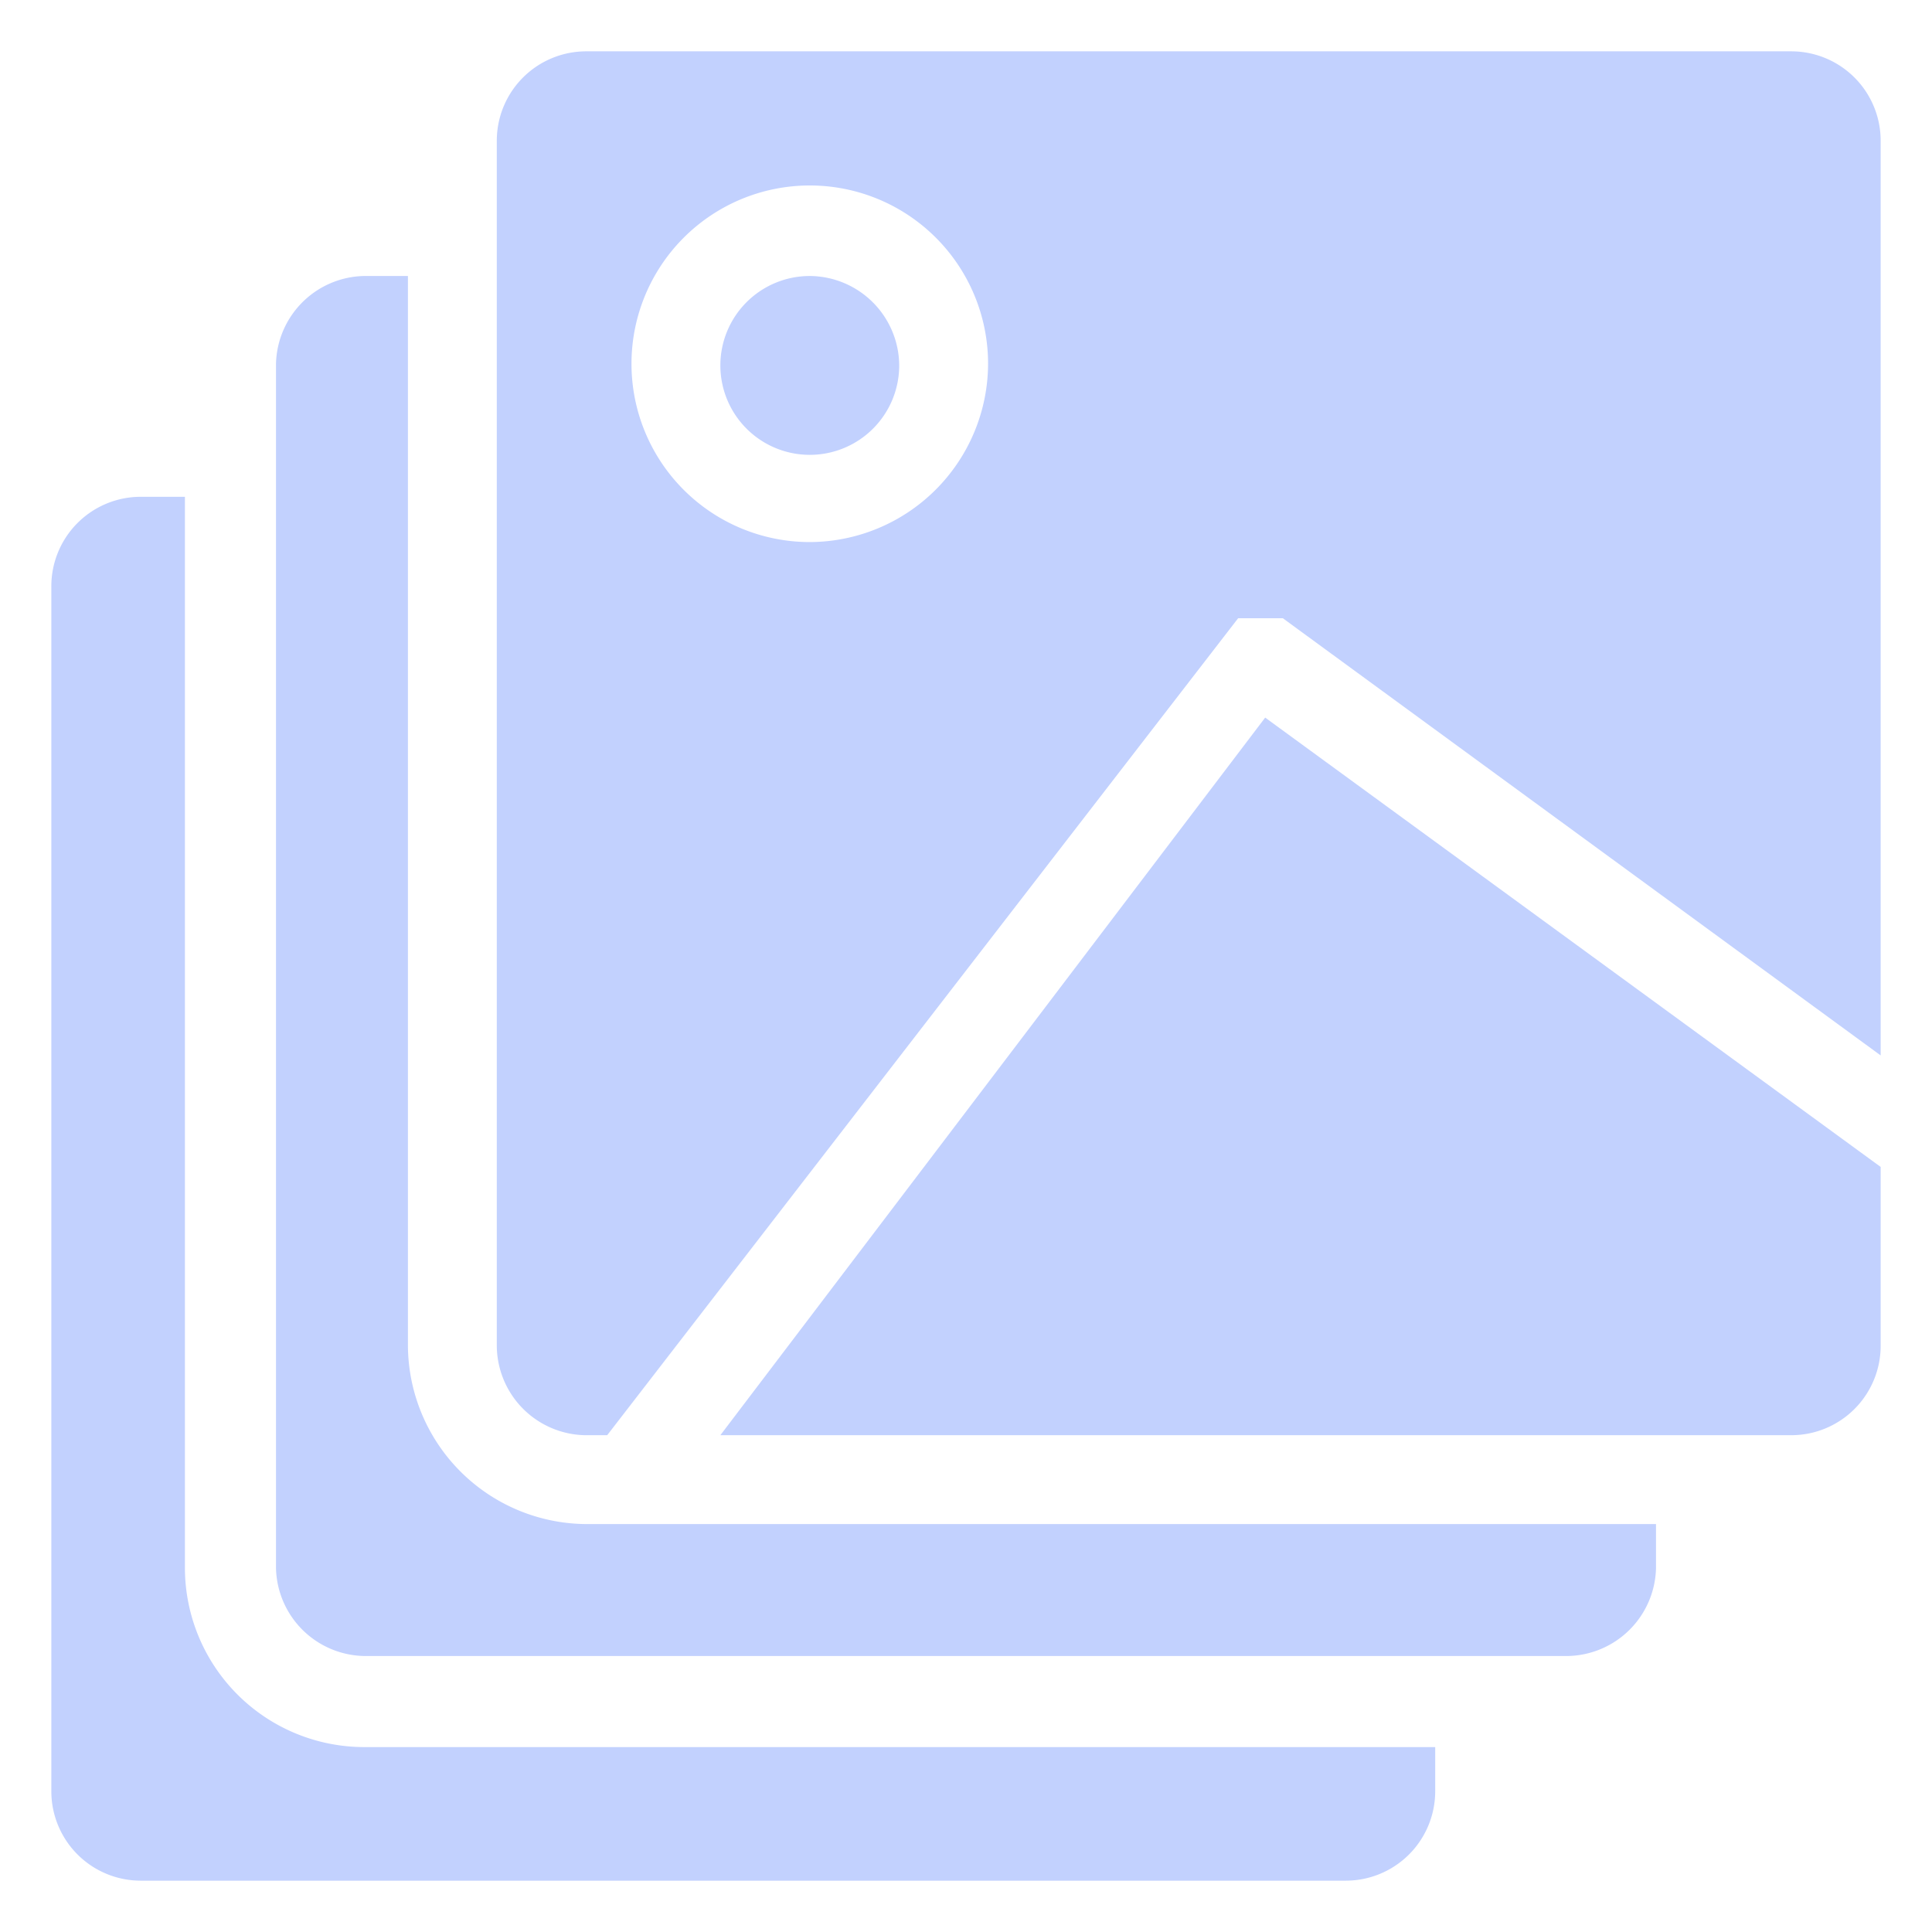
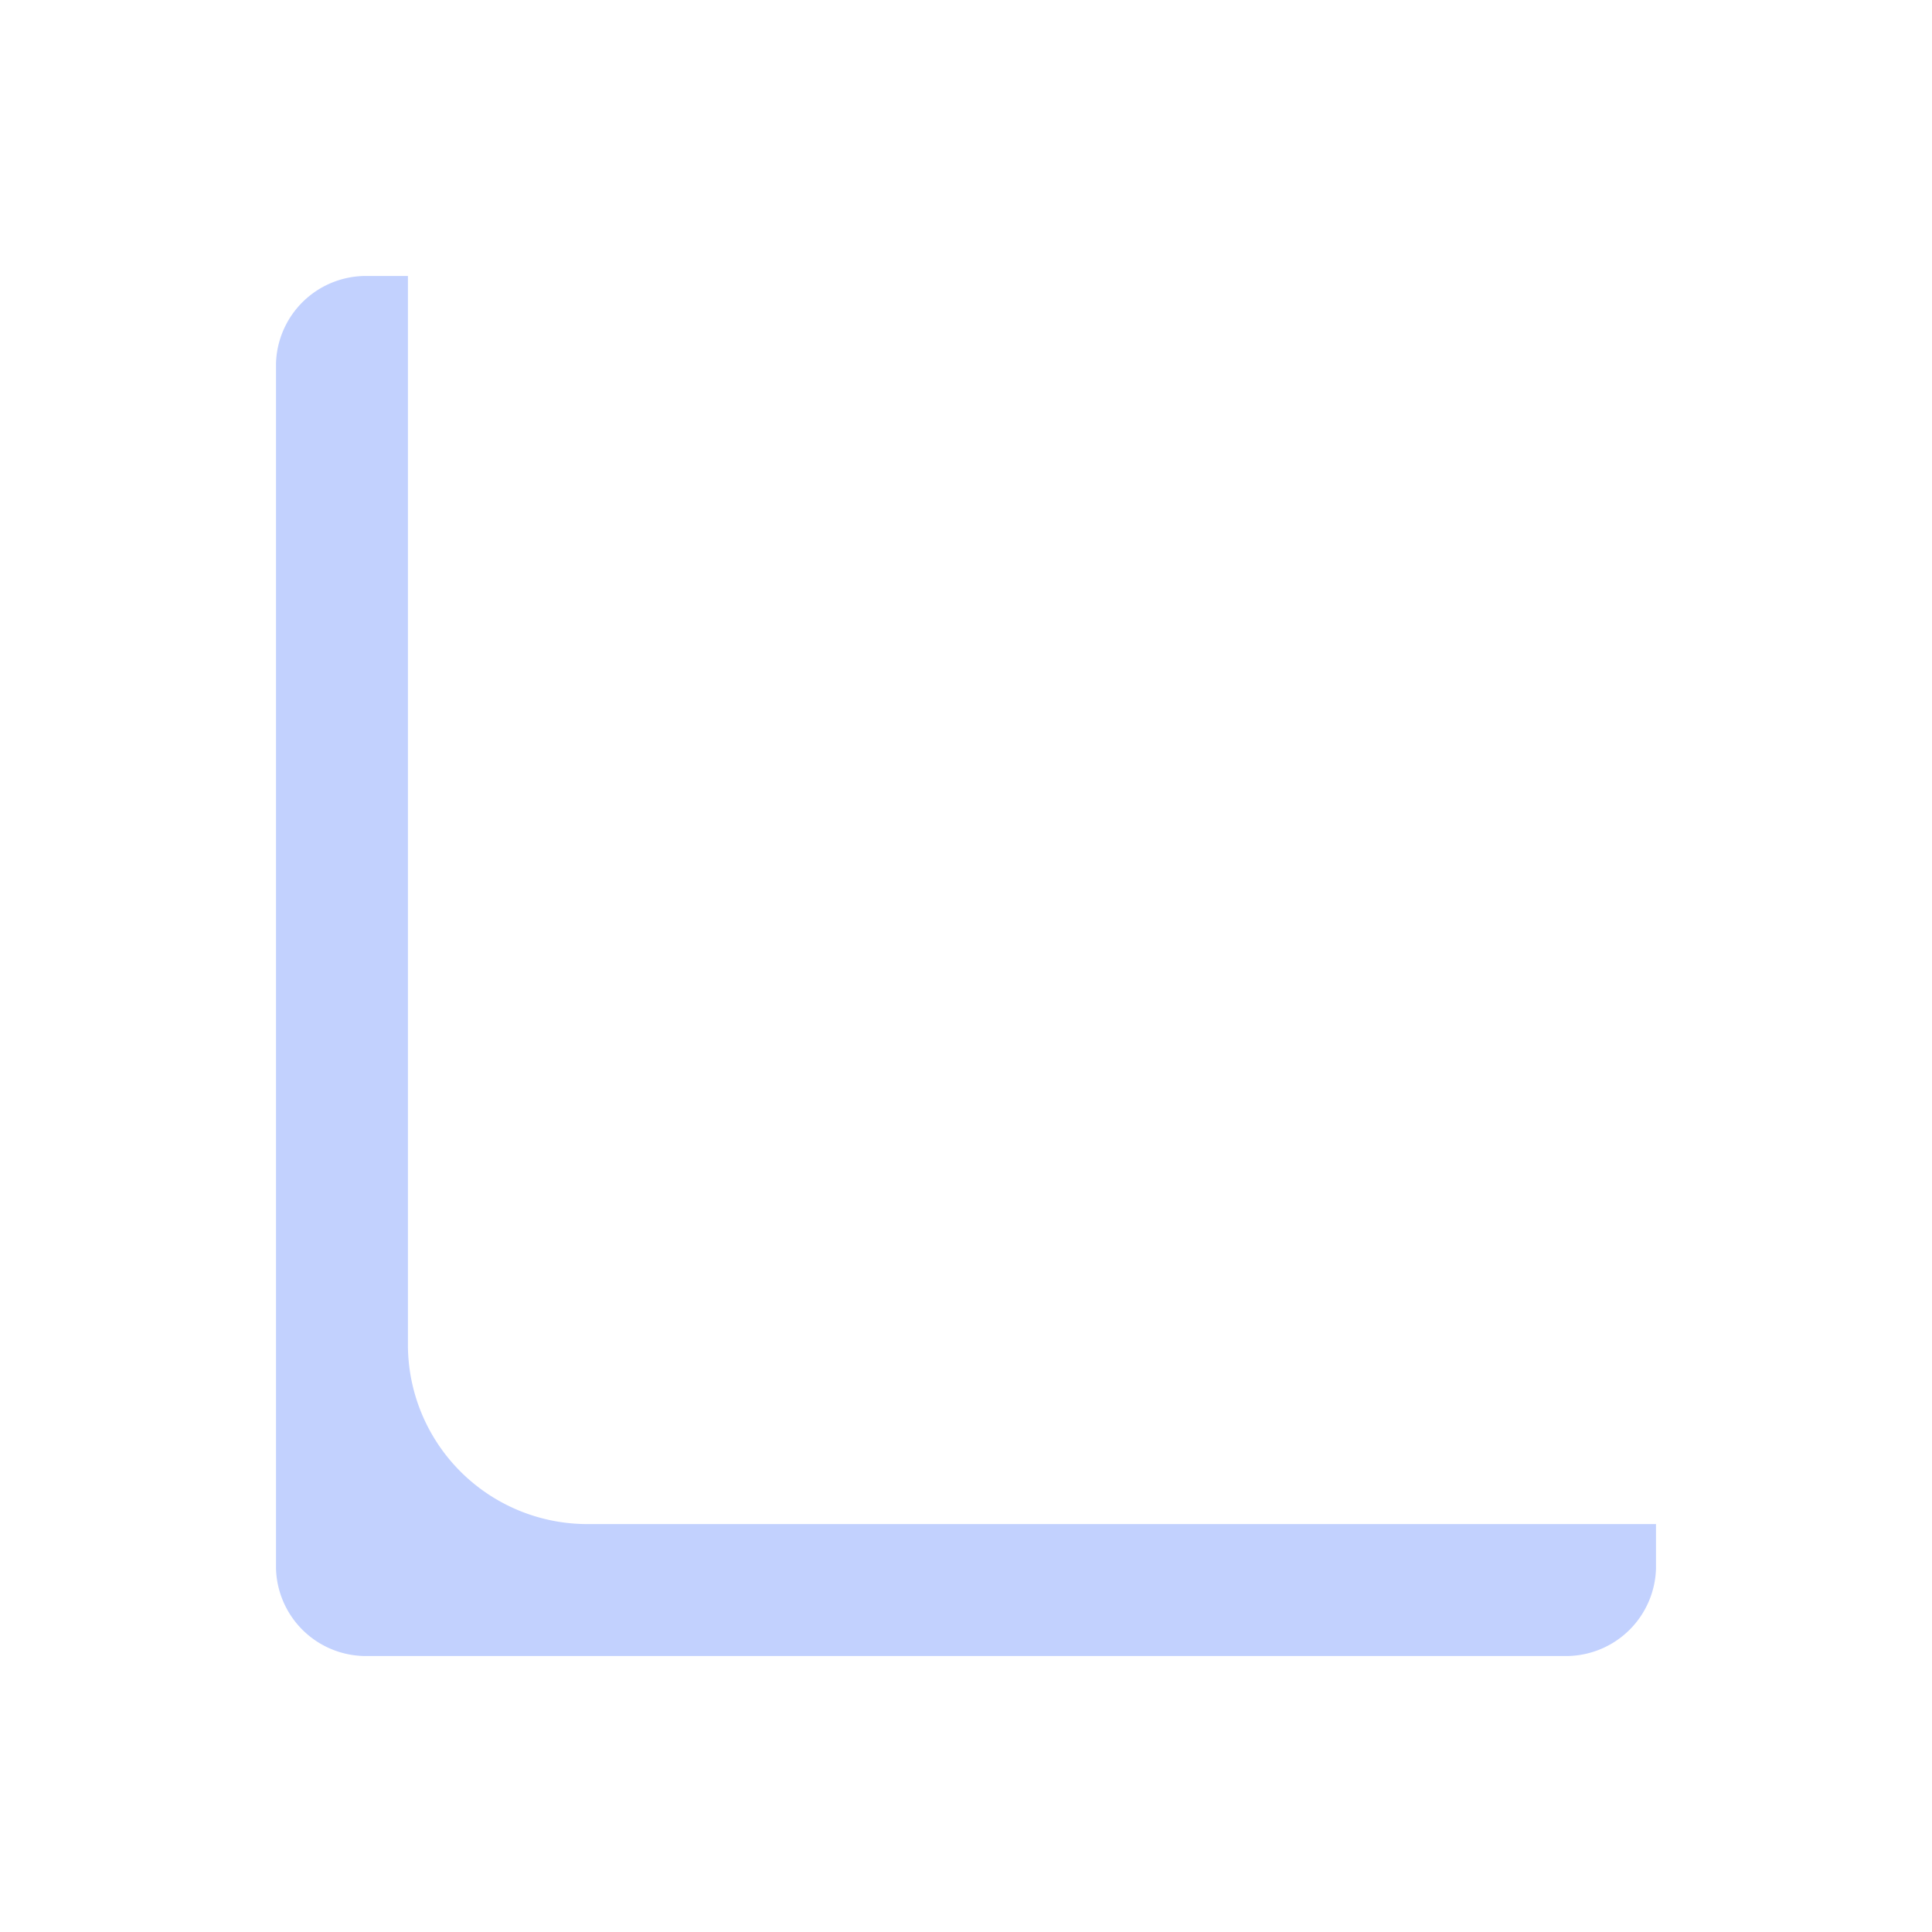
<svg xmlns="http://www.w3.org/2000/svg" width="35" height="35" viewBox="0 0 35 35">
-   <path d="M34.07,2.54V19.12L23.24,11.2l0,0s0,0-.08,0,0,0-.08,0,0,0-.08,0h-.33s-.08,0-.08,0a0,0,0,0,0,0,0s0,0-.08,0,0,0,0,0,0,0-.08,0l0,0,0,0h0L11,26h-.4A1.63,1.63,0,0,1,9,24.37V2.54A1.62,1.62,0,0,1,10.63.93H32.46A1.62,1.62,0,0,1,34.07,2.54ZM17.9,6.59a3.23,3.23,0,1,0-3.23,3.23A3.24,3.24,0,0,0,17.9,6.59ZM13.05,26H32.46a1.62,1.62,0,0,0,1.61-1.62V21.14L22.92,13ZM14.67,5a1.62,1.62,0,1,0,1.62,1.62A1.63,1.63,0,0,0,14.67,5Z" style="fill:#c2d1fe" />
-   <path d="M6.59,31.65H26v.81a1.62,1.62,0,0,1-1.62,1.61H2.54A1.62,1.62,0,0,1,.93,32.46V10.63A1.62,1.62,0,0,1,2.54,9h.81v19.4A3.25,3.25,0,0,0,6.59,31.65Z" style="fill:#c2d1fe" />
  <path d="M7.39,24.37V5h-.8A1.63,1.63,0,0,0,5,6.59V28.41A1.63,1.63,0,0,0,6.59,30H28.41A1.63,1.63,0,0,0,30,28.41v-.8H10.63A3.25,3.25,0,0,1,7.39,24.37Z" style="fill:#c2d1fe" />
</svg>